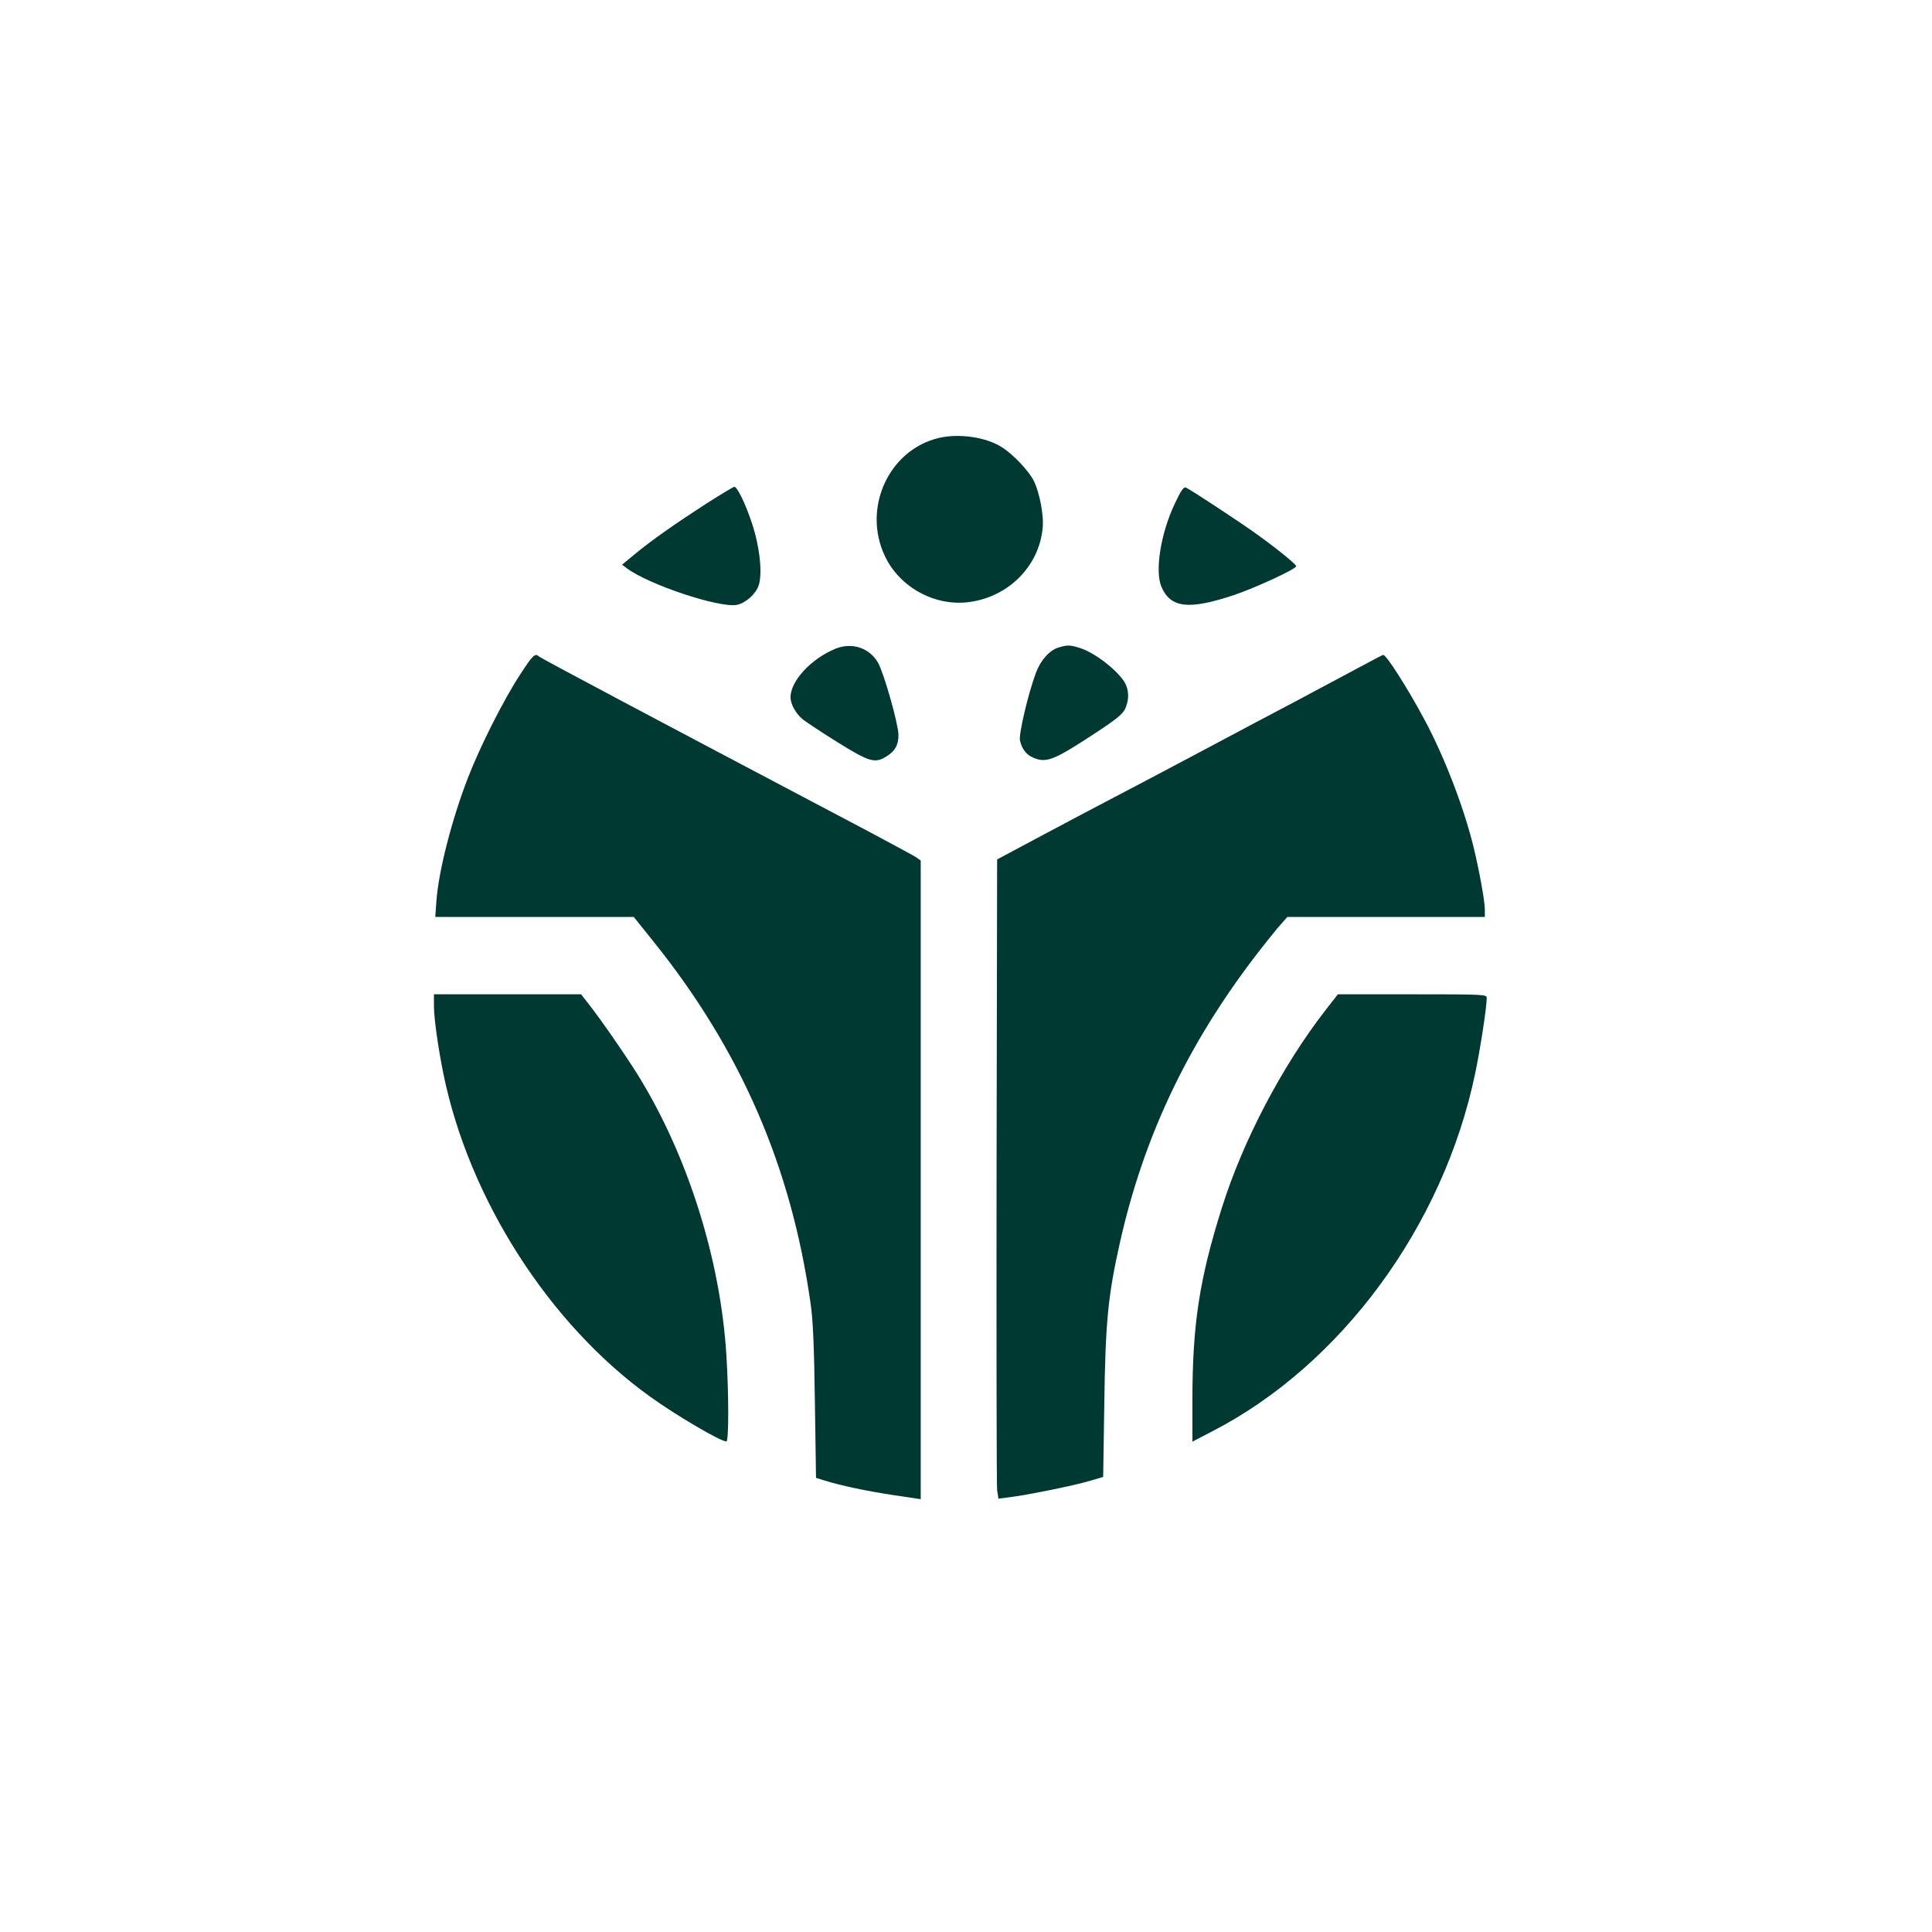
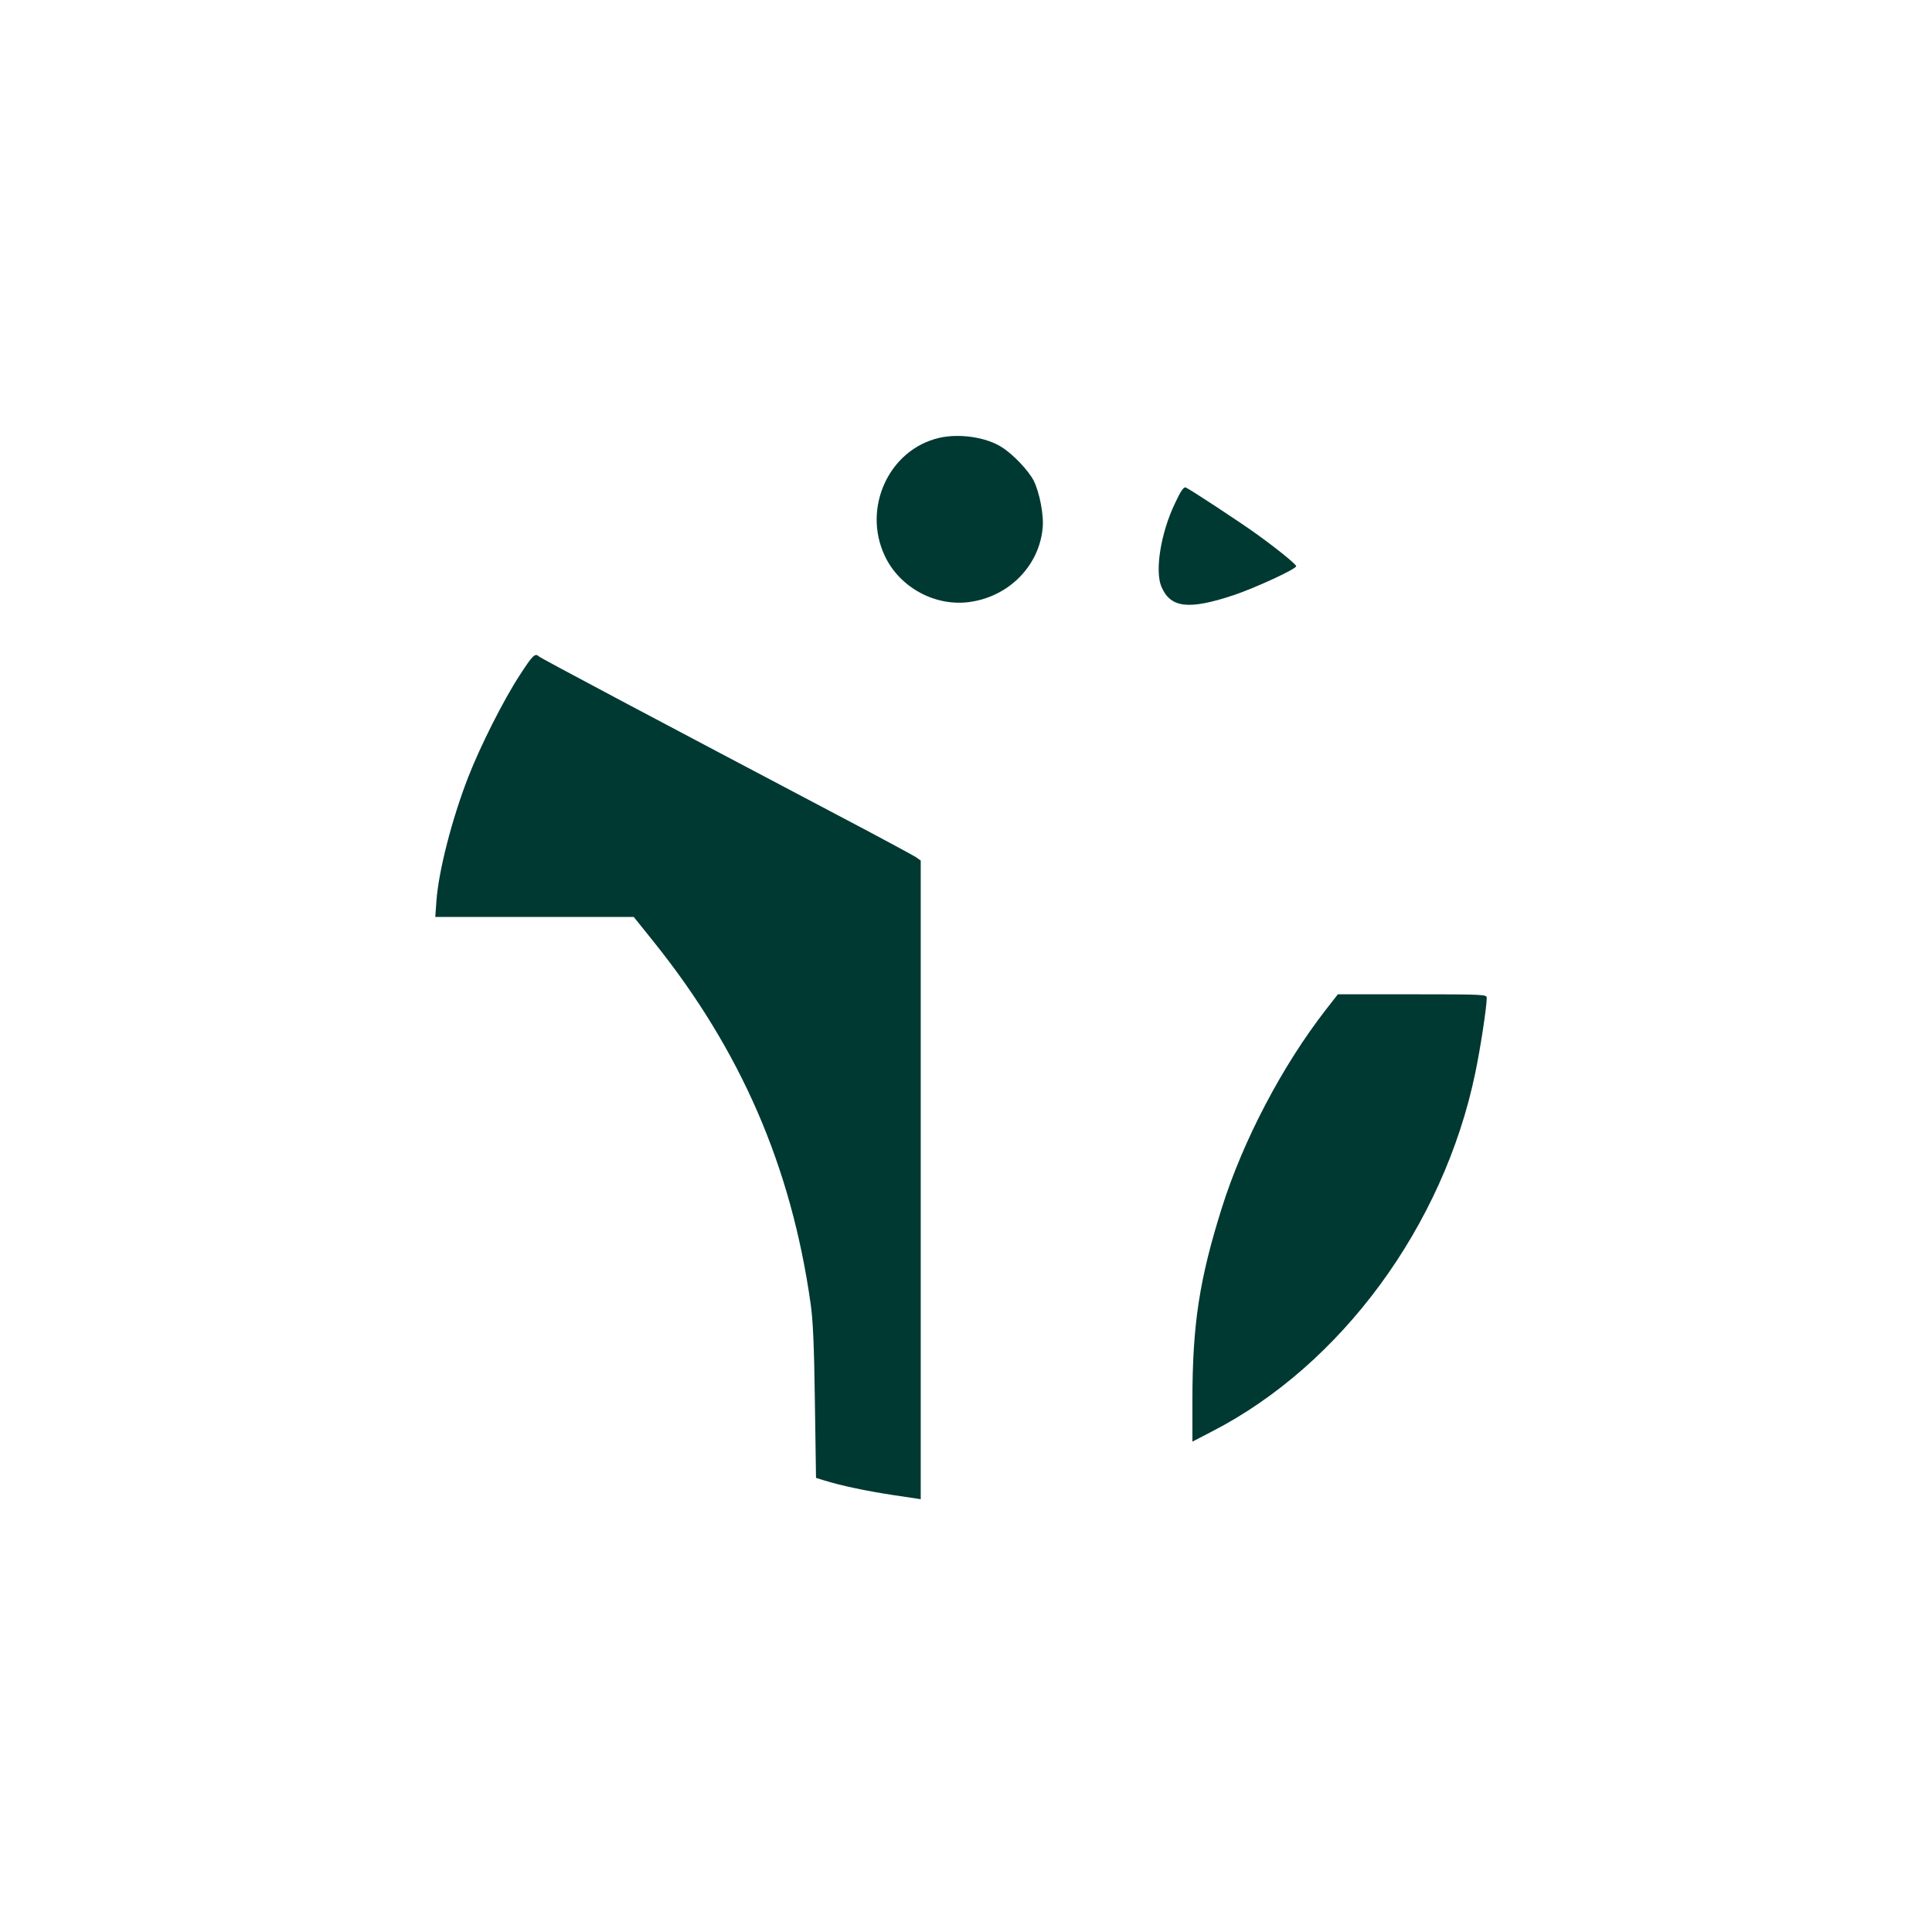
<svg xmlns="http://www.w3.org/2000/svg" version="1.0" width="1024pt" height="1024pt" viewBox="0 0 1024 1024" preserveAspectRatio="xMidYMid meet">
  <g transform="translate(0,1024) scale(0.1,-0.1)" fill="#003932" stroke="none">
    <path d="M4977 7919 c-265 -62 -407 -370 -288 -624 79 -170 271 -273 455 -245 204 30 362 190 382 388 8 68 -16 192 -47 254 -27 53 -108 139 -168 177 -83 54 -227 75 -334 50z" />
-     <path d="M3747 7573 c-167 -108 -290 -194 -381 -269 l-69 -57 24 -18 c115 -87 490 -212 584 -195 46 9 101 57 116 103 21 63 6 203 -34 325 -33 102 -79 198 -95 198 -4 0 -69 -39 -145 -87z" />
    <path d="M6226 7569 c-74 -156 -105 -353 -71 -437 48 -115 145 -126 385 -46 113 38 330 138 330 153 0 10 -97 89 -205 167 -84 61 -359 242 -380 250 -11 5 -27 -18 -59 -87z" />
-     <path d="M4429 6802 c-130 -53 -240 -172 -239 -259 1 -37 28 -85 65 -116 17 -13 99 -68 184 -121 169 -105 198 -113 258 -76 47 28 66 63 65 117 -2 61 -77 325 -108 380 -45 79 -138 110 -225 75z" />
-     <path d="M5613 6809 c-49 -14 -97 -67 -122 -134 -41 -109 -92 -326 -85 -359 10 -46 34 -77 71 -92 69 -29 107 -15 329 131 110 72 144 100 157 127 19 41 22 84 6 125 -23 62 -162 174 -247 199 -51 16 -64 16 -109 3z" />
    <path d="M2755 6662 c-88 -135 -209 -376 -273 -540 -87 -223 -158 -501 -169 -659 l-6 -83 526 0 526 0 106 -132 c461 -575 728 -1189 831 -1915 13 -87 19 -224 23 -522 l6 -404 45 -14 c91 -28 219 -55 363 -77 l147 -22 0 1692 0 1693 -27 19 c-16 10 -210 115 -433 232 -916 483 -1556 822 -1564 831 -20 19 -33 6 -101 -99z" />
-     <path d="M7210 6706 c-63 -34 -207 -111 -320 -171 -113 -59 -338 -179 -500 -265 -162 -86 -369 -196 -460 -243 -91 -47 -273 -144 -405 -214 l-240 -128 -3 -1650 c-1 -907 0 -1670 3 -1694 l7 -44 56 7 c87 10 349 63 428 87 l71 21 6 387 c6 434 19 571 83 856 124 552 351 1035 707 1504 44 58 103 132 130 164 l50 57 523 0 524 0 0 39 c0 45 -31 214 -61 336 -51 207 -153 472 -256 665 -91 171 -206 351 -222 349 -3 0 -58 -29 -121 -63z" />
-     <path d="M2300 4910 c0 -67 21 -216 50 -361 135 -662 560 -1327 1095 -1711 137 -99 374 -238 405 -238 13 0 13 248 0 457 -31 506 -204 1056 -467 1482 -68 109 -197 296 -265 382 l-38 49 -390 0 -390 0 0 -60z" />
    <path d="M7027 4888 c-230 -296 -438 -691 -551 -1050 -119 -378 -156 -618 -156 -1021 l0 -218 102 53 c686 352 1229 1091 1397 1900 28 134 61 351 61 399 0 18 -10 19 -394 19 l-395 0 -64 -82z" />
  </g>
</svg>